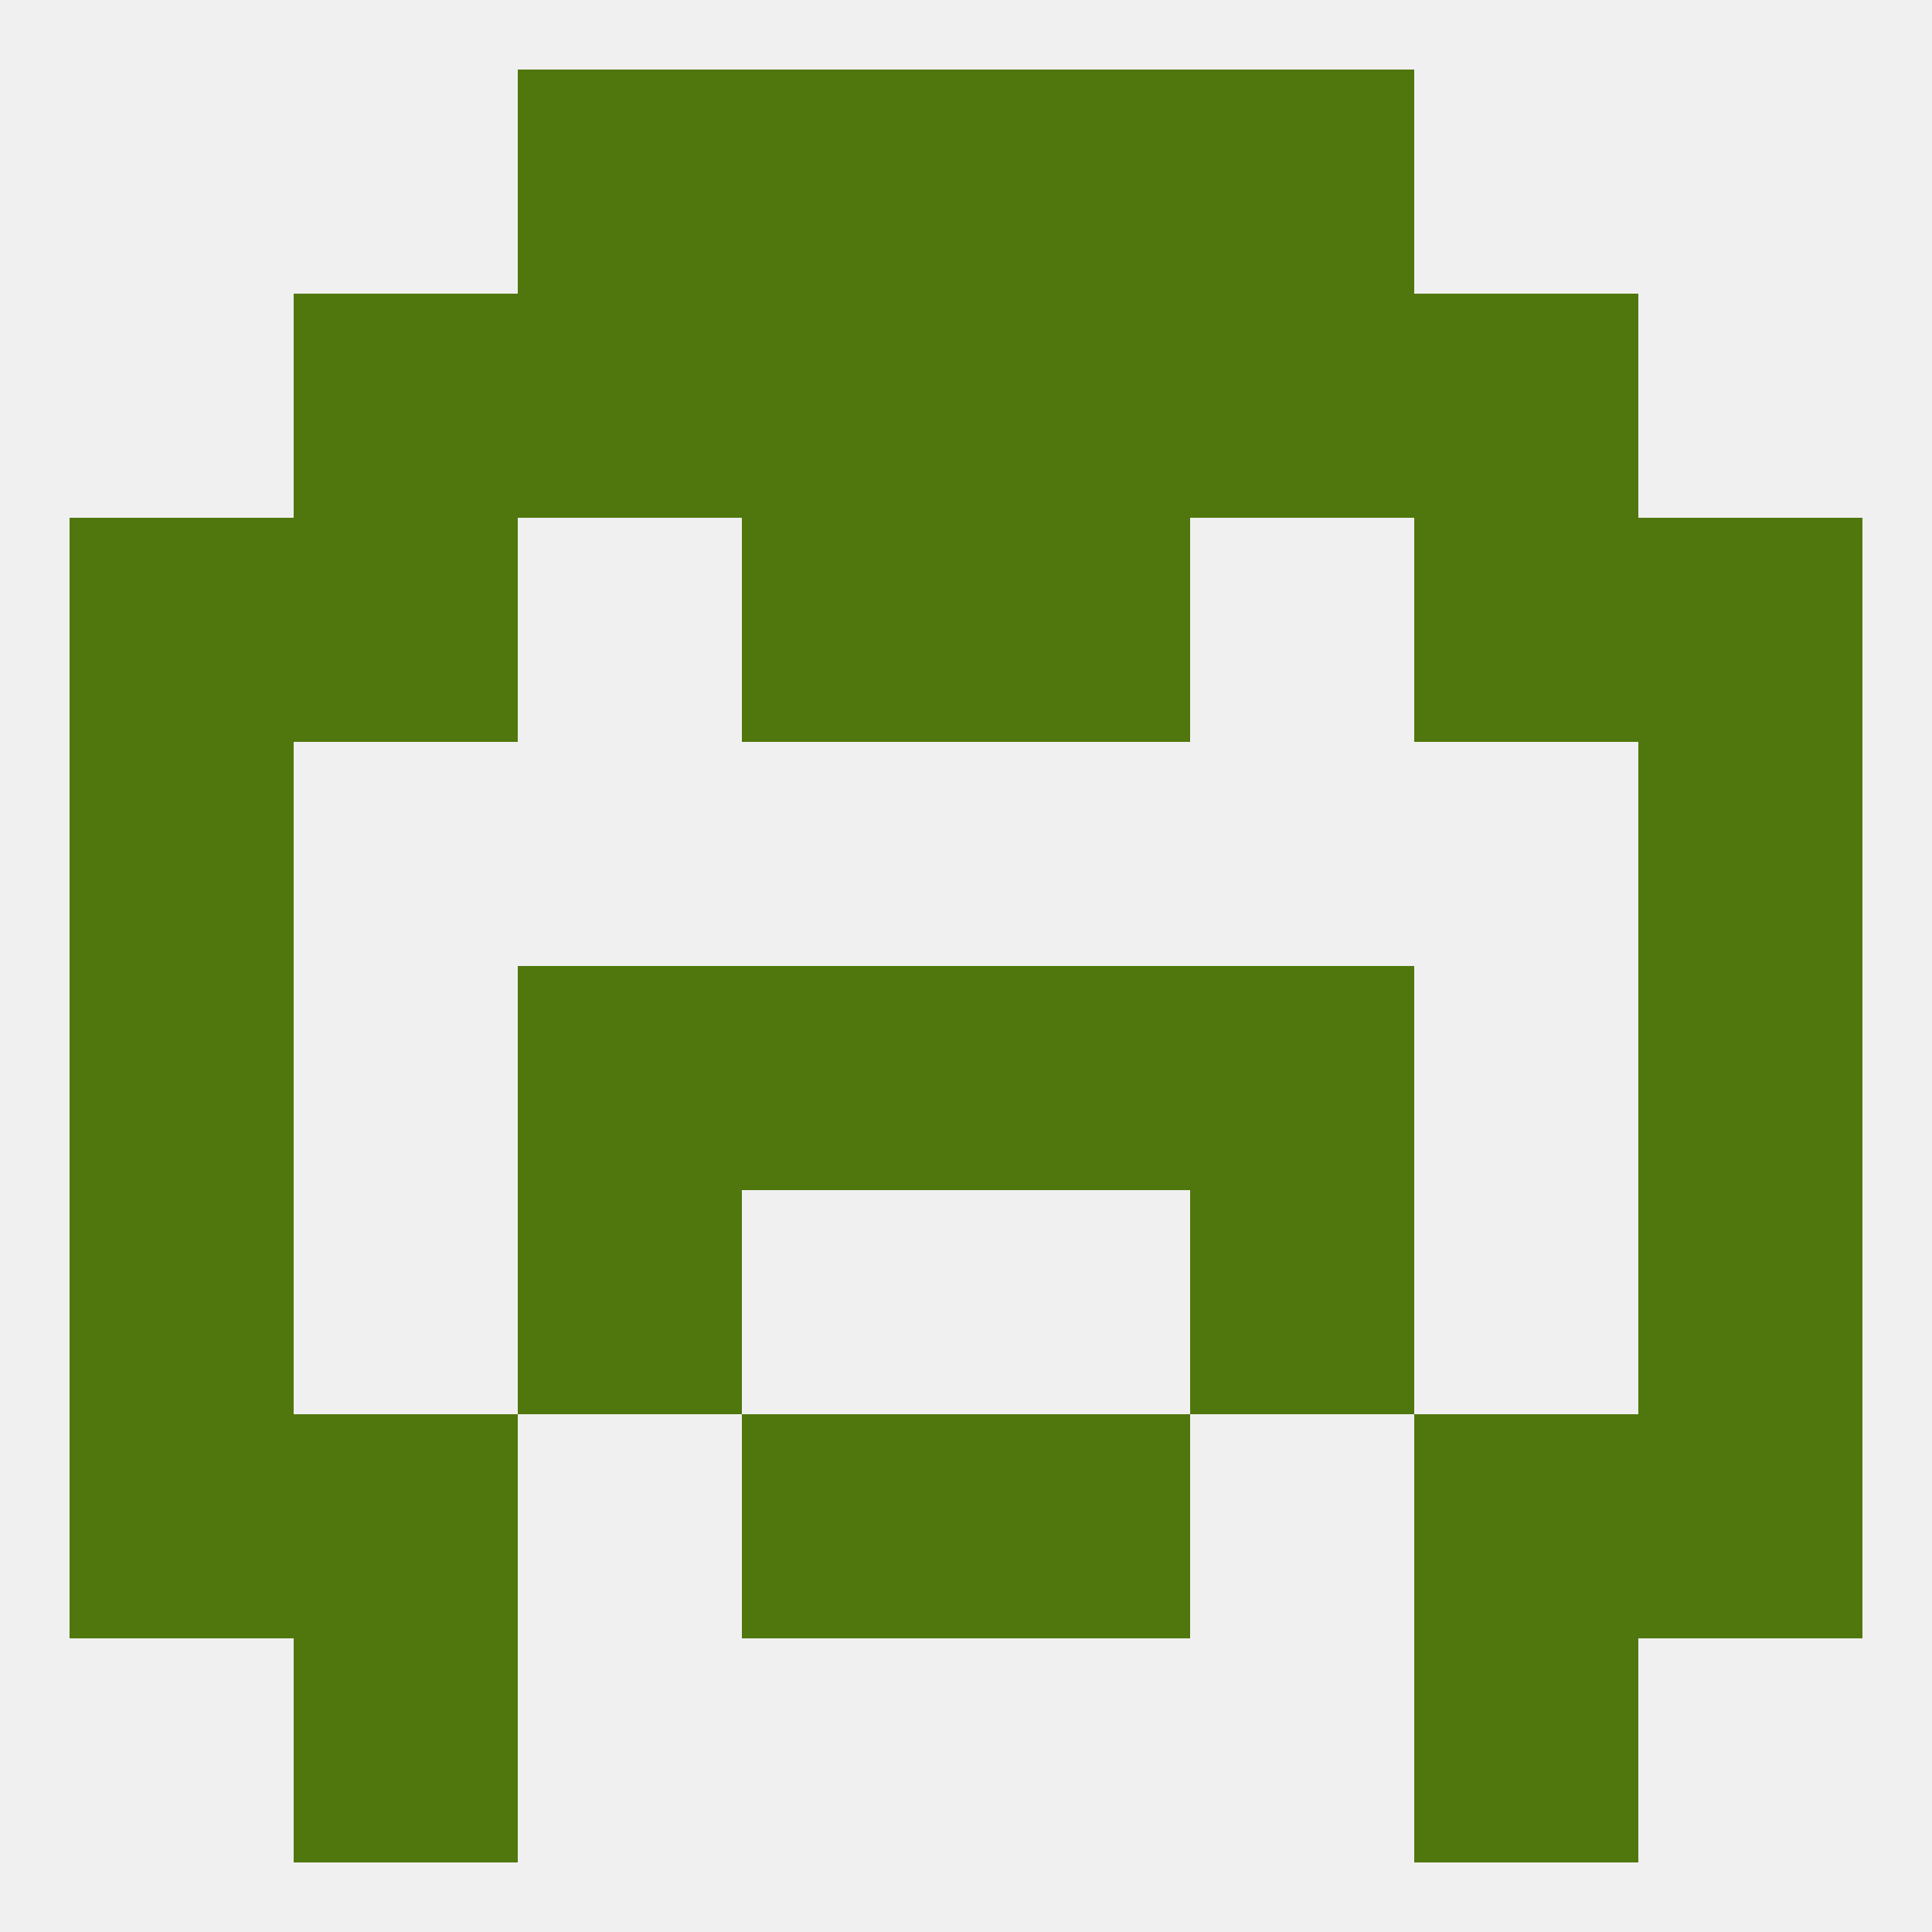
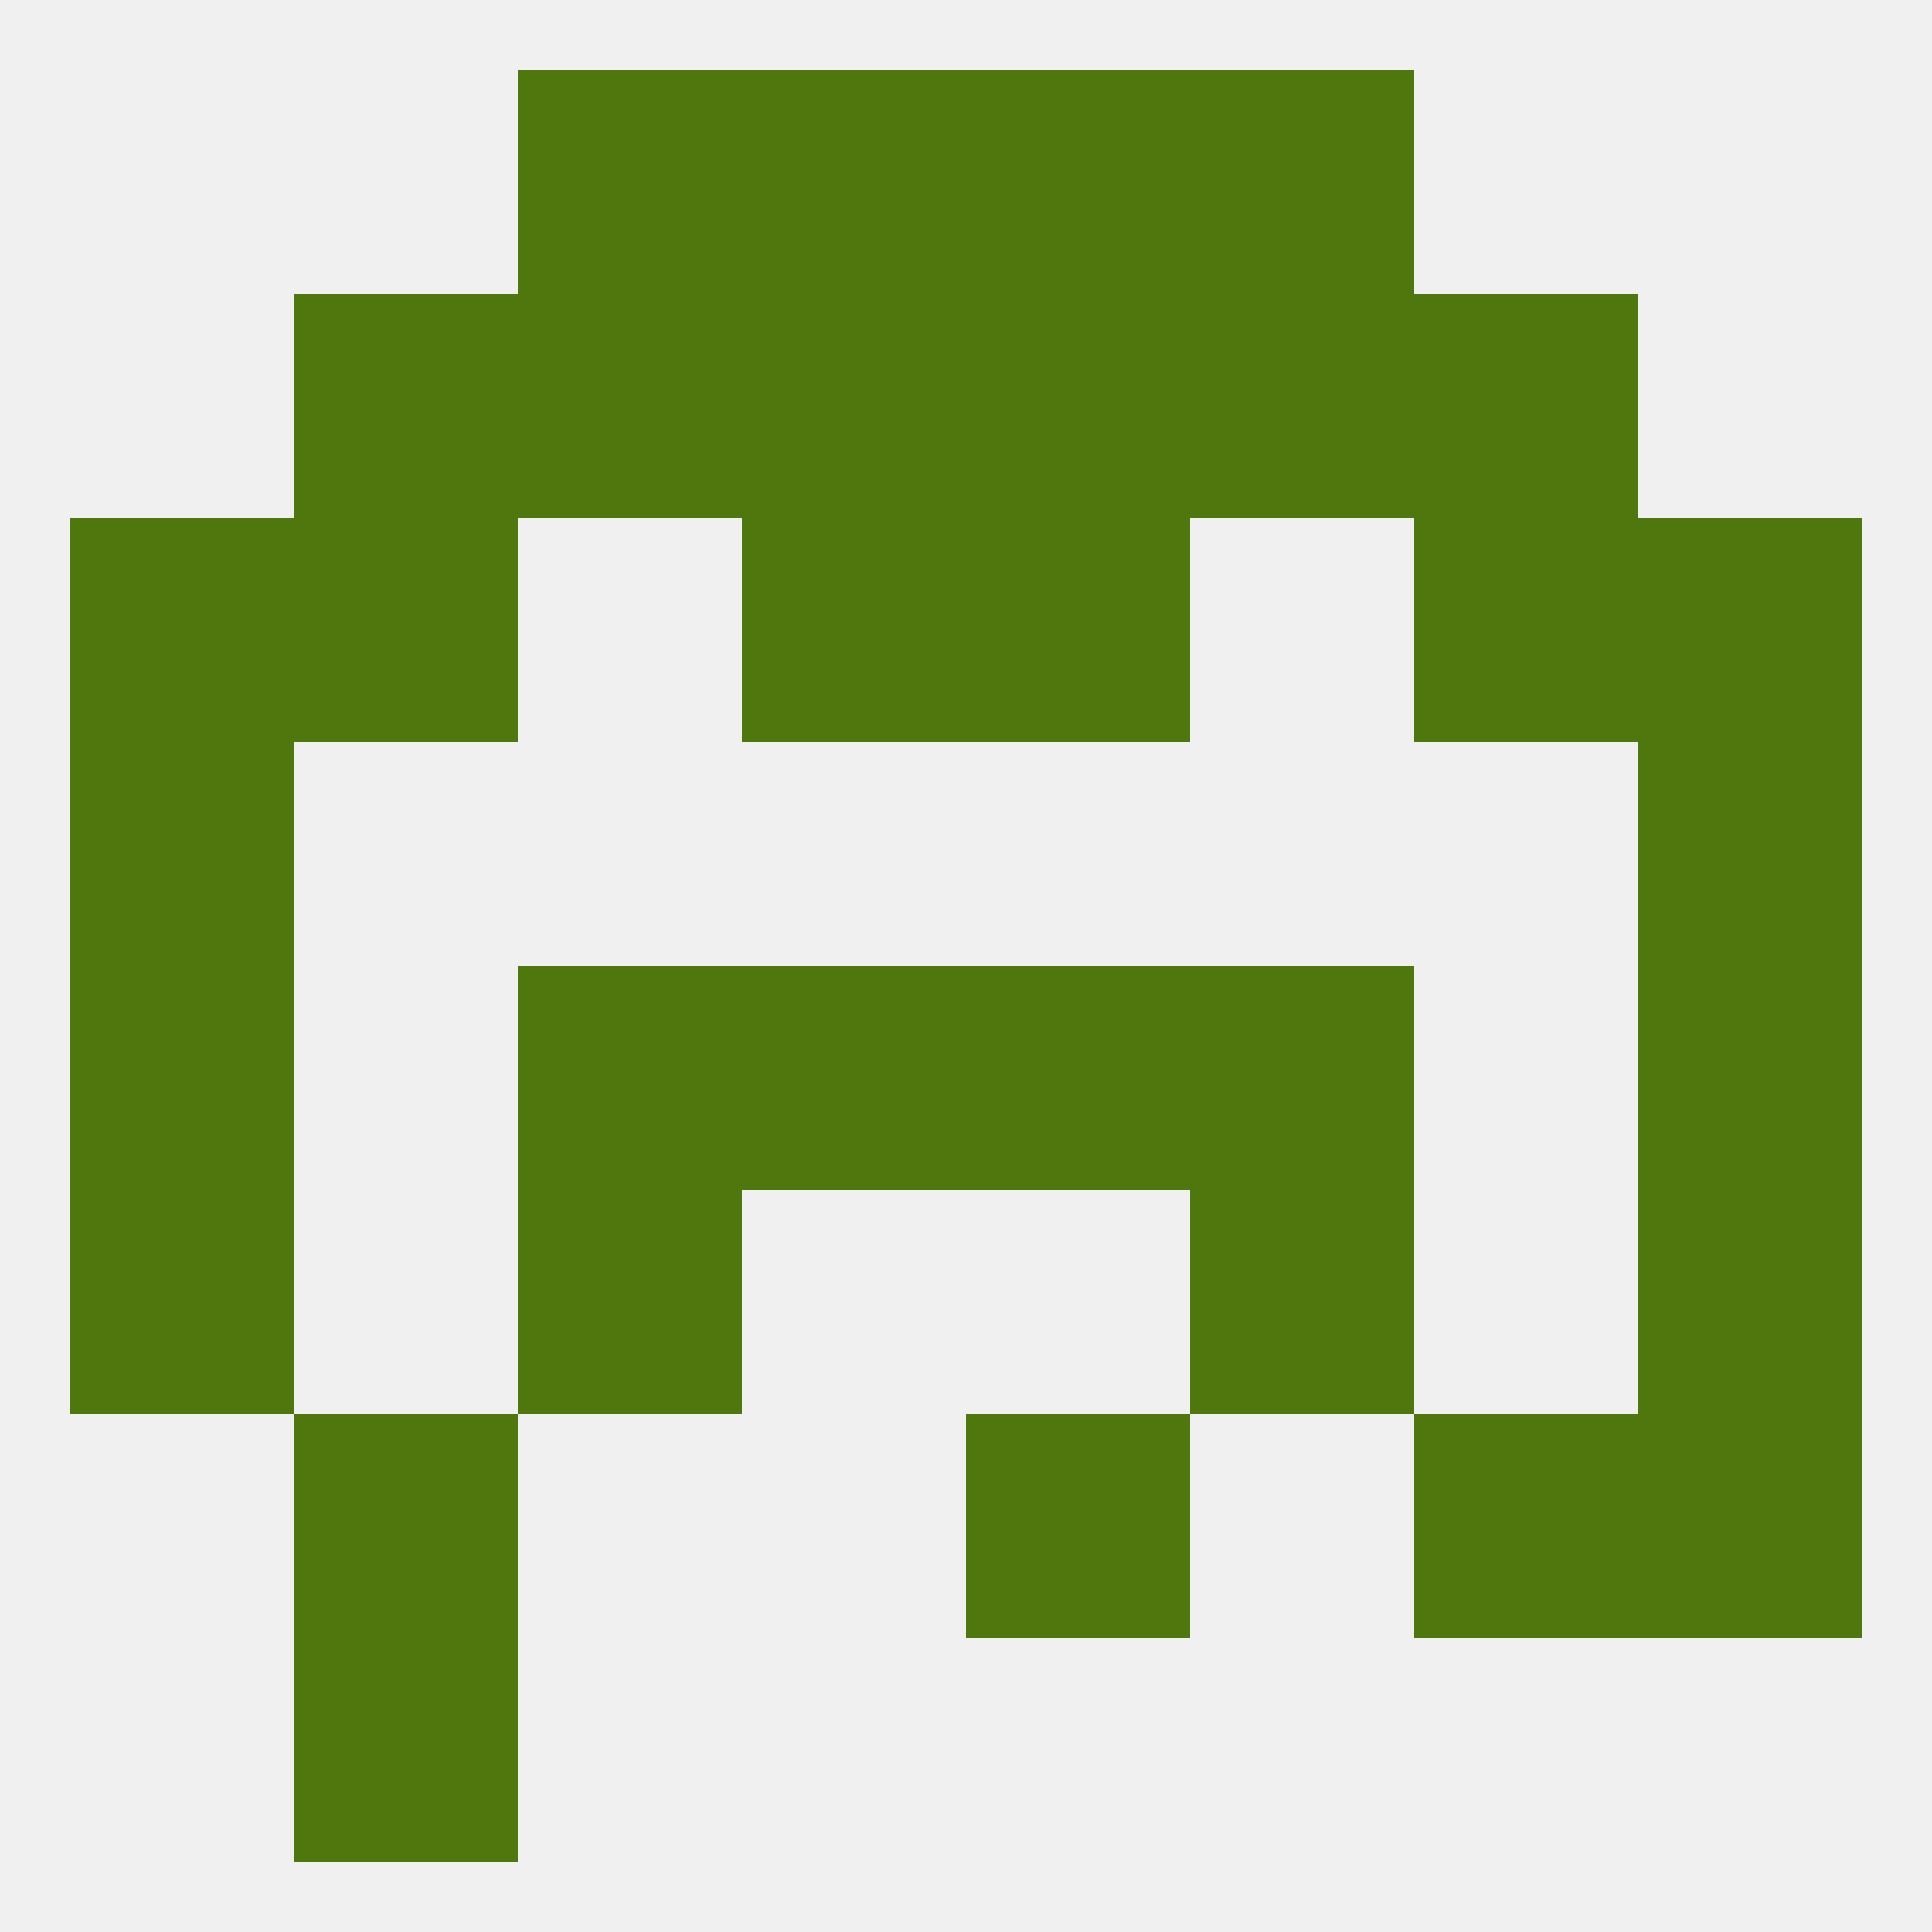
<svg xmlns="http://www.w3.org/2000/svg" version="1.1" baseprofile="full" width="250" height="250" viewBox="0 0 250 250">
  <rect width="100%" height="100%" fill="rgba(240,240,240,255)" />
  <rect x="9" y="125" width="29" height="29" fill="rgba(80,119,13,255)" />
  <rect x="212" y="125" width="29" height="29" fill="rgba(80,119,13,255)" />
  <rect x="96" y="125" width="29" height="29" fill="rgba(80,119,13,255)" />
  <rect x="125" y="125" width="29" height="29" fill="rgba(80,119,13,255)" />
  <rect x="67" y="125" width="29" height="29" fill="rgba(80,119,13,255)" />
  <rect x="154" y="125" width="29" height="29" fill="rgba(80,119,13,255)" />
  <rect x="9" y="154" width="29" height="29" fill="rgba(80,119,13,255)" />
  <rect x="212" y="154" width="29" height="29" fill="rgba(80,119,13,255)" />
  <rect x="67" y="154" width="29" height="29" fill="rgba(80,119,13,255)" />
  <rect x="154" y="154" width="29" height="29" fill="rgba(80,119,13,255)" />
  <rect x="125" y="183" width="29" height="29" fill="rgba(80,119,13,255)" />
  <rect x="38" y="183" width="29" height="29" fill="rgba(80,119,13,255)" />
  <rect x="183" y="183" width="29" height="29" fill="rgba(80,119,13,255)" />
-   <rect x="9" y="183" width="29" height="29" fill="rgba(80,119,13,255)" />
  <rect x="212" y="183" width="29" height="29" fill="rgba(80,119,13,255)" />
-   <rect x="96" y="183" width="29" height="29" fill="rgba(80,119,13,255)" />
  <rect x="38" y="212" width="29" height="29" fill="rgba(80,119,13,255)" />
-   <rect x="183" y="212" width="29" height="29" fill="rgba(80,119,13,255)" />
  <rect x="96" y="9" width="29" height="29" fill="rgba(80,119,13,255)" />
  <rect x="125" y="9" width="29" height="29" fill="rgba(80,119,13,255)" />
  <rect x="67" y="9" width="29" height="29" fill="rgba(80,119,13,255)" />
  <rect x="154" y="9" width="29" height="29" fill="rgba(80,119,13,255)" />
  <rect x="154" y="38" width="29" height="29" fill="rgba(80,119,13,255)" />
  <rect x="96" y="38" width="29" height="29" fill="rgba(80,119,13,255)" />
  <rect x="125" y="38" width="29" height="29" fill="rgba(80,119,13,255)" />
  <rect x="38" y="38" width="29" height="29" fill="rgba(80,119,13,255)" />
  <rect x="183" y="38" width="29" height="29" fill="rgba(80,119,13,255)" />
  <rect x="67" y="38" width="29" height="29" fill="rgba(80,119,13,255)" />
  <rect x="96" y="67" width="29" height="29" fill="rgba(80,119,13,255)" />
  <rect x="125" y="67" width="29" height="29" fill="rgba(80,119,13,255)" />
  <rect x="9" y="67" width="29" height="29" fill="rgba(80,119,13,255)" />
  <rect x="212" y="67" width="29" height="29" fill="rgba(80,119,13,255)" />
  <rect x="38" y="67" width="29" height="29" fill="rgba(80,119,13,255)" />
  <rect x="183" y="67" width="29" height="29" fill="rgba(80,119,13,255)" />
  <rect x="212" y="96" width="29" height="29" fill="rgba(80,119,13,255)" />
  <rect x="9" y="96" width="29" height="29" fill="rgba(80,119,13,255)" />
</svg>